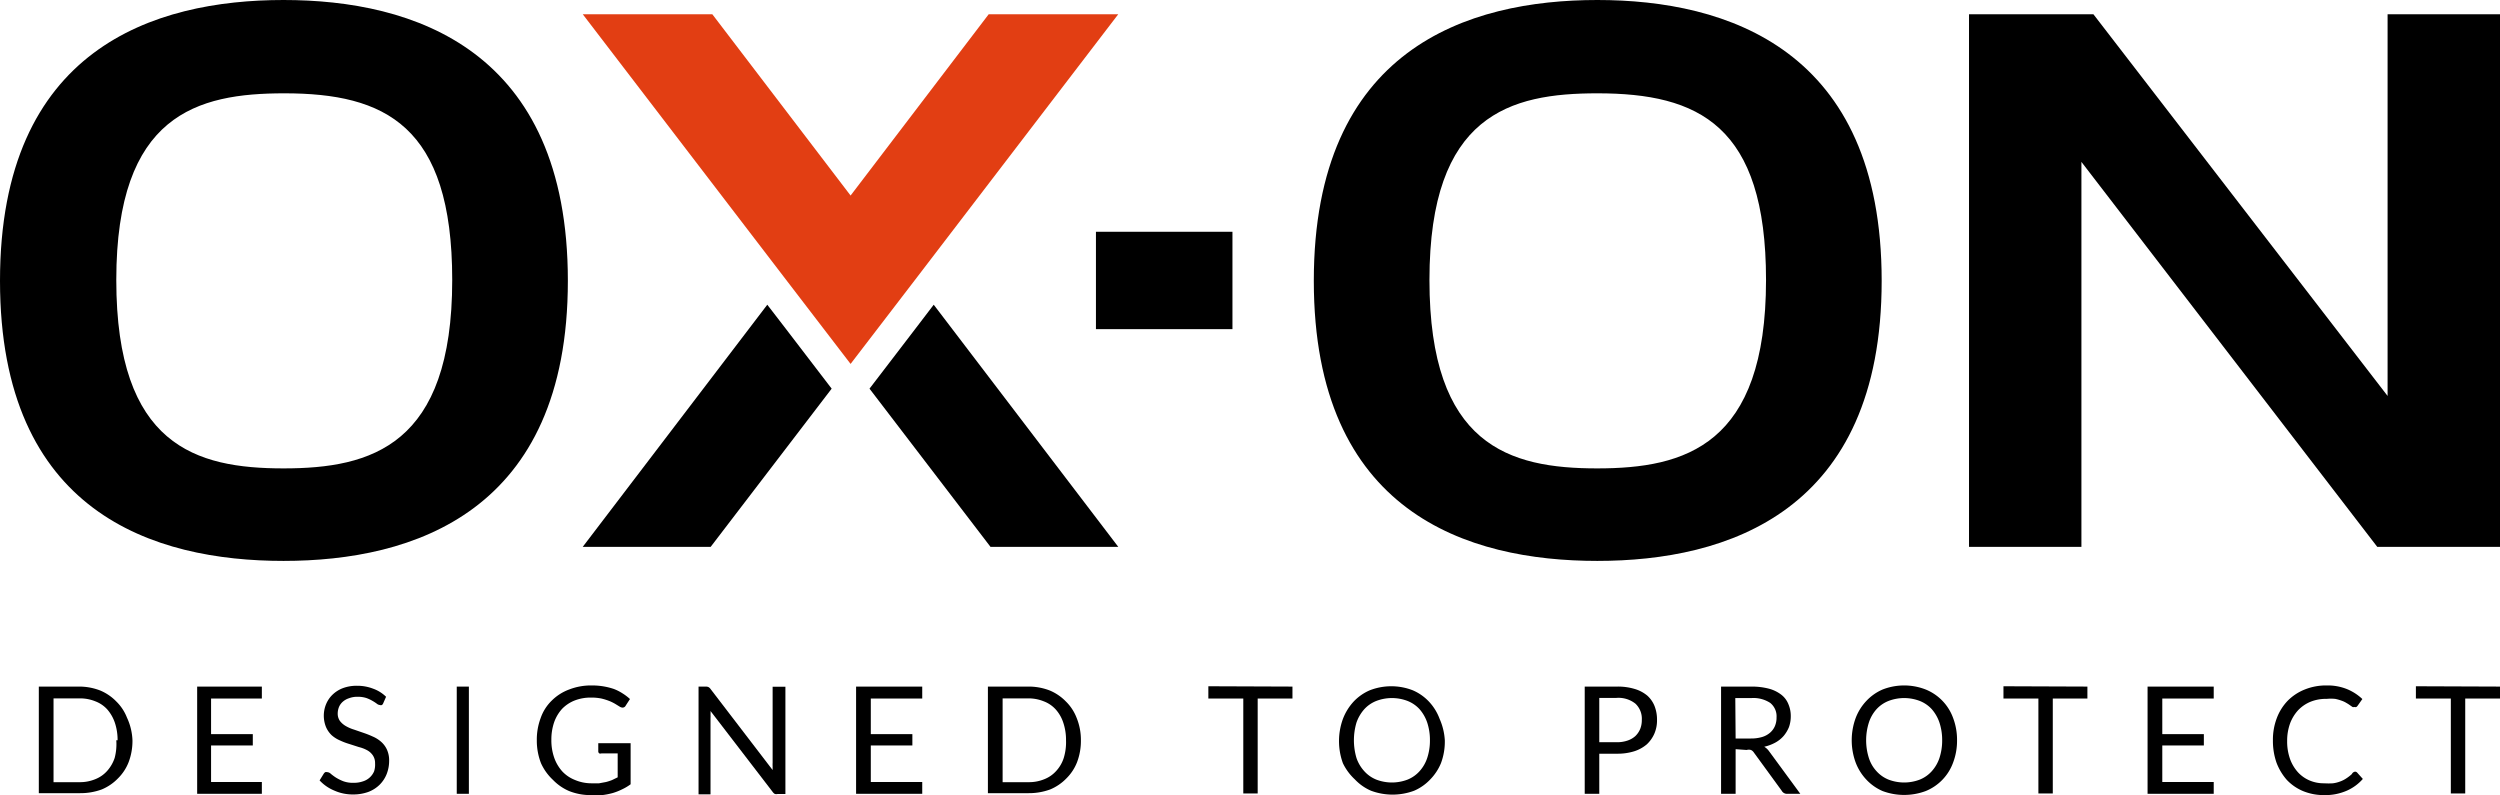
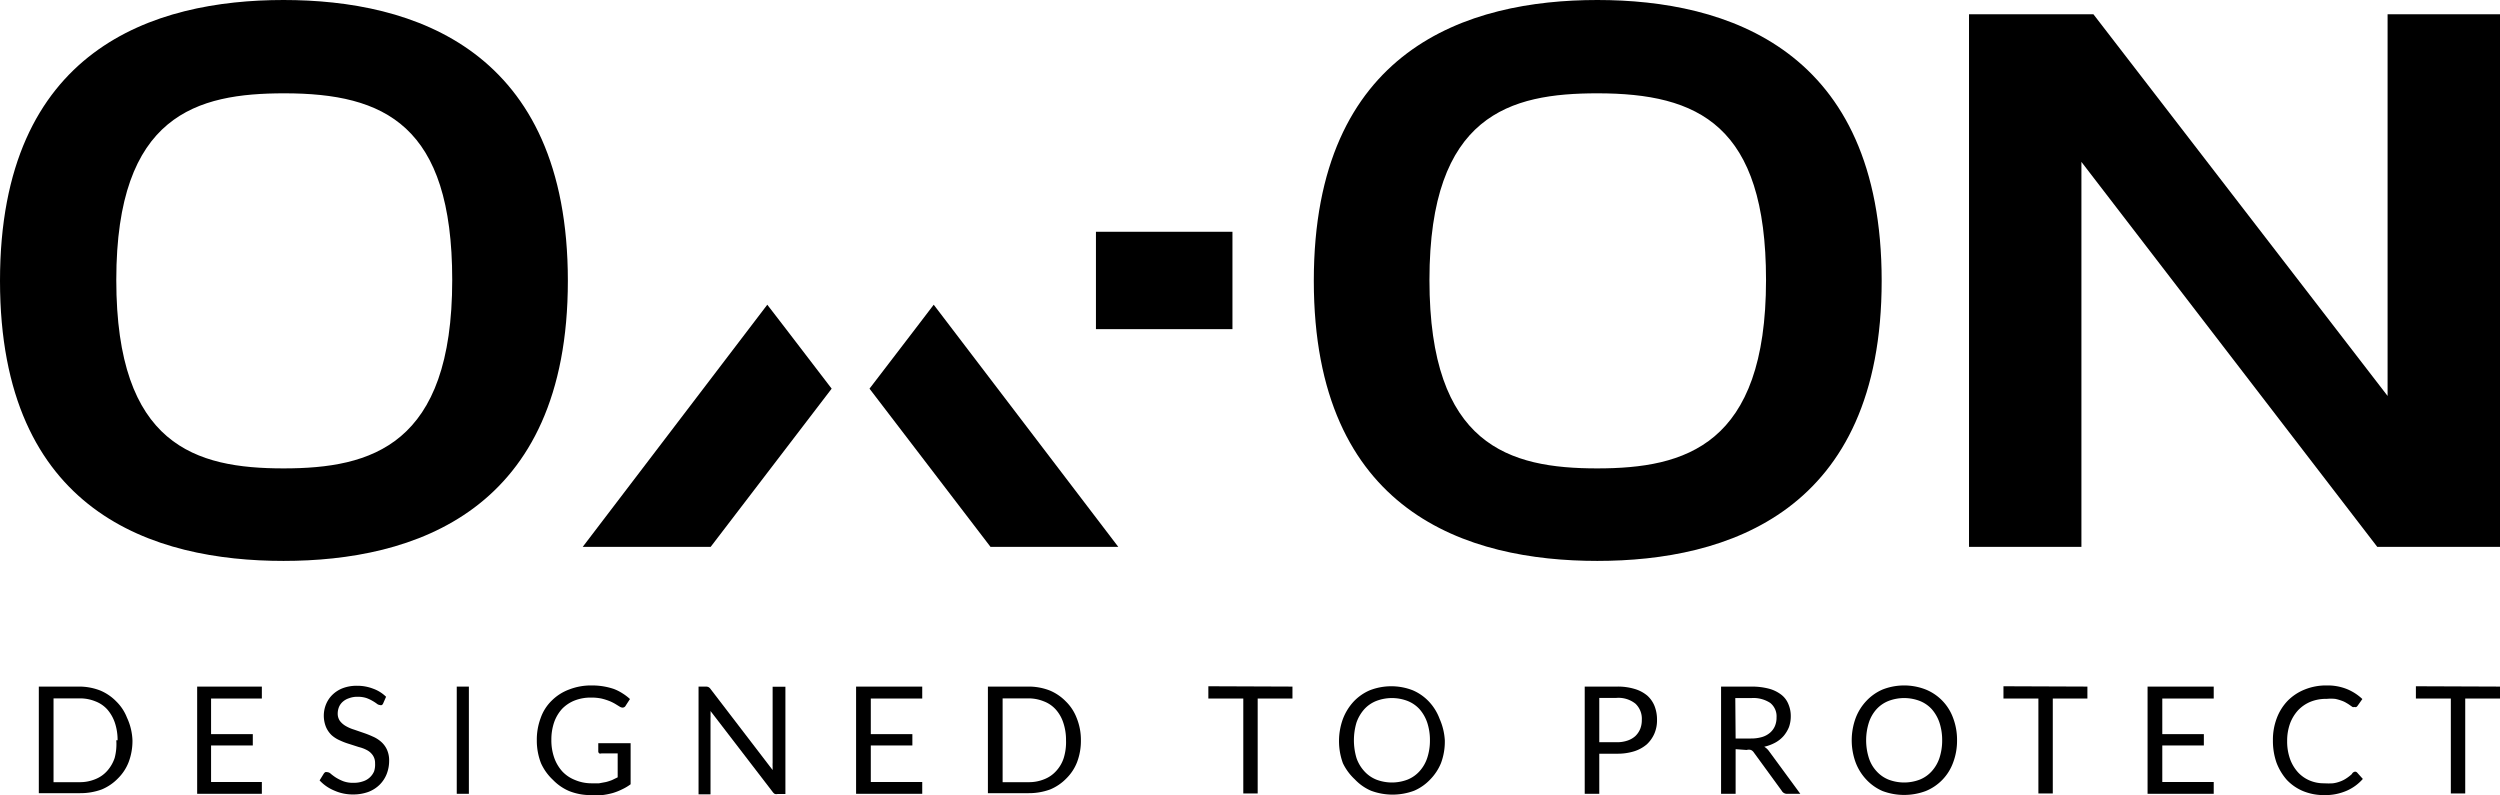
<svg xmlns="http://www.w3.org/2000/svg" id="Layer_1" data-name="Layer 1" viewBox="0 0 154.57 49.16">
  <defs>
    <style>.cls-1{fill:#e23e13;}</style>
  </defs>
  <title>OX-ON logo_original-version_158x51px</title>
  <path d="M19.34.81c-8,0-17.53,3-17.53,17.36s9.53,17.32,17.53,17.32,17.58-3,17.58-17.32S27.36.81,19.34.81ZM29.77,18.12c0,10.24-5,11.65-10.43,11.65S9,28.36,9,18.12s5-11.54,10.39-11.54C25.6,6.58,29.77,8.55,29.77,18.12Z" transform="translate(-1.81 -0.81)" />
  <path d="M100.57.81c-8,0-17.53,3-17.53,17.36s9.53,17.32,17.53,17.32,17.58-3,17.58-17.32S108.59.81,100.57.81ZM111,18.12c0,10.24-5,11.65-10.44,11.65S90.19,28.36,90.19,18.12s5-11.54,10.38-11.54C106.83,6.58,111,8.55,111,18.12Z" transform="translate(-1.81 -0.81)" />
  <polygon points="147.62 0.88 147.62 24.48 129.43 0.88 121.74 0.88 121.74 33.81 128.69 33.81 128.69 10.01 146.98 33.81 154.57 33.81 154.57 0.88 147.62 0.88" />
  <rect x="67.76" y="14.33" width="8.44" height="6.02" />
  <polygon points="56.57 20.36 53.76 24.03 61.24 33.81 69.14 33.81 57.73 18.84 56.57 20.36" />
  <polygon points="47.44 18.84 36.03 33.81 43.94 33.81 51.42 24.03 48.61 20.36 47.44 18.84" />
  <path d="M10,46.58a3.7,3.7,0,0,1-.24,1.36,2.89,2.89,0,0,1-.66,1,3,3,0,0,1-1,.68,3.8,3.8,0,0,1-1.34.23H4.21V43.26H6.69A3.59,3.59,0,0,1,8,43.5a3,3,0,0,1,1,.68,2.84,2.84,0,0,1,.66,1A3.61,3.61,0,0,1,10,46.58Zm-.92,0a3.33,3.33,0,0,0-.17-1.09,2.45,2.45,0,0,0-.47-.82,1.9,1.9,0,0,0-.74-.5,2.5,2.5,0,0,0-1-.18H5.12v5.18H6.69a2.5,2.5,0,0,0,1-.18,1.93,1.93,0,0,0,.74-.51,2.3,2.3,0,0,0,.47-.81A3.33,3.33,0,0,0,9,46.58Z" transform="translate(-1.81 -0.81)" />
  <path d="M18,43.26V44H14.86v2.2h2.58v.7H14.86v2.26H18v.73H14V43.26Z" transform="translate(-1.81 -0.81)" />
  <path d="M25.5,44.3a.21.21,0,0,1-.08.1.16.16,0,0,1-.12,0,.34.34,0,0,1-.19-.08,2.36,2.36,0,0,0-.26-.17,2.25,2.25,0,0,0-.38-.18,1.73,1.73,0,0,0-.55-.08,1.44,1.44,0,0,0-.53.09,1.07,1.07,0,0,0-.39.22.9.9,0,0,0-.23.32,1.11,1.11,0,0,0-.08.41.78.78,0,0,0,.14.46,1.23,1.23,0,0,0,.36.31,2.38,2.38,0,0,0,.51.22l.58.2a5.83,5.83,0,0,1,.58.23,1.91,1.91,0,0,1,.51.32,1.44,1.44,0,0,1,.36.48,1.6,1.6,0,0,1,.14.69,2.25,2.25,0,0,1-.15.82,1.93,1.93,0,0,1-.43.66,2,2,0,0,1-.7.45,2.72,2.72,0,0,1-.94.16,2.78,2.78,0,0,1-1.17-.24,2.56,2.56,0,0,1-.91-.63l.26-.42a.38.38,0,0,1,.09-.09.27.27,0,0,1,.12,0,.35.35,0,0,1,.22.1,3.13,3.13,0,0,0,.31.23,2.81,2.81,0,0,0,.46.23,1.74,1.74,0,0,0,.65.1,1.7,1.7,0,0,0,.57-.09,1.1,1.1,0,0,0,.69-.62A1.35,1.35,0,0,0,25,48a.84.84,0,0,0-.14-.49,1,1,0,0,0-.36-.32A2.09,2.09,0,0,0,24,47l-.59-.19a4.07,4.07,0,0,1-.58-.22,1.91,1.91,0,0,1-.51-.32,1.54,1.54,0,0,1-.35-.5,1.87,1.87,0,0,1,0-1.42,1.74,1.74,0,0,1,.39-.58,1.9,1.9,0,0,1,.64-.41,2.42,2.42,0,0,1,.88-.15,2.71,2.71,0,0,1,1,.18,2.21,2.21,0,0,1,.8.5Z" transform="translate(-1.81 -0.81)" />
  <path d="M30.8,49.89h-.75V43.26h.75Z" transform="translate(-1.81 -0.81)" />
  <path d="M38.36,49.24l.49,0,.43-.08a3.22,3.22,0,0,0,.37-.12l.35-.17V47.39H39a.2.2,0,0,1-.14,0,.16.16,0,0,1-.06-.13v-.5h2v2.54a3.1,3.1,0,0,1-.52.31,3.69,3.69,0,0,1-.58.23,4.53,4.53,0,0,1-.66.13,5.94,5.94,0,0,1-.76,0A3.58,3.58,0,0,1,37,49.72a3.06,3.06,0,0,1-1-.69A3.21,3.21,0,0,1,35.26,48,3.85,3.85,0,0,1,35,46.58a3.81,3.81,0,0,1,.24-1.38,2.76,2.76,0,0,1,.68-1.07A3,3,0,0,1,37,43.44a3.73,3.73,0,0,1,1.41-.25,4.23,4.23,0,0,1,.73.06,4.15,4.15,0,0,1,.63.16,2.93,2.93,0,0,1,.53.27,3.1,3.1,0,0,1,.46.35l-.26.4a.22.22,0,0,1-.2.13.37.37,0,0,1-.16-.05l-.26-.16a2.81,2.81,0,0,0-.35-.18A3.7,3.7,0,0,0,39,44a3.1,3.1,0,0,0-.66-.06,2.71,2.71,0,0,0-1,.18,2.22,2.22,0,0,0-.78.52,2.43,2.43,0,0,0-.49.83,3.31,3.31,0,0,0-.17,1.08,3.25,3.25,0,0,0,.18,1.12,2.5,2.5,0,0,0,.5.84,2.14,2.14,0,0,0,.77.52A2.59,2.59,0,0,0,38.36,49.24Z" transform="translate(-1.81 -0.81)" />
  <path d="M45.61,43.29a.4.4,0,0,1,.14.13l3.83,5c0-.08,0-.16,0-.23a1.7,1.7,0,0,1,0-.22v-4.7h.79v6.63H49.9a.42.42,0,0,1-.18,0,.43.43,0,0,1-.14-.13l-3.84-5a1.77,1.77,0,0,1,0,.23,1.41,1.41,0,0,1,0,.2v4.72H45V43.26h.46A.39.39,0,0,1,45.61,43.29Z" transform="translate(-1.81 -0.81)" />
  <path d="M58.83,43.26V44H55.65v2.2h2.57v.7H55.65v2.26h3.18v.73H54.74V43.26Z" transform="translate(-1.81 -0.81)" />
  <path d="M68.64,46.58a3.7,3.7,0,0,1-.24,1.36,2.89,2.89,0,0,1-.66,1,3,3,0,0,1-1,.68,3.8,3.8,0,0,1-1.34.23H62.89V43.26h2.48a3.59,3.59,0,0,1,1.34.24,3,3,0,0,1,1,.68,2.84,2.84,0,0,1,.66,1A3.61,3.61,0,0,1,68.64,46.58Zm-.92,0a3.33,3.33,0,0,0-.17-1.09,2.29,2.29,0,0,0-.47-.82,1.9,1.9,0,0,0-.74-.5,2.5,2.5,0,0,0-1-.18H63.8v5.18h1.57a2.5,2.5,0,0,0,1-.18,1.93,1.93,0,0,0,.74-.51,2.16,2.16,0,0,0,.47-.81A3.33,3.33,0,0,0,67.72,46.58Z" transform="translate(-1.81 -0.81)" />
  <path d="M81.72,43.26V44H79.57v5.87h-.89V44H76.52v-.76Z" transform="translate(-1.81 -0.81)" />
  <path d="M91.14,46.58A3.79,3.79,0,0,1,90.9,48,3.16,3.16,0,0,1,90.24,49a3,3,0,0,1-1,.7,3.81,3.81,0,0,1-2.66,0,3,3,0,0,1-1-.7A3.32,3.32,0,0,1,84.84,48a4,4,0,0,1,0-2.74,3.32,3.32,0,0,1,.66-1.07,3,3,0,0,1,1-.7,3.66,3.66,0,0,1,2.66,0,3,3,0,0,1,1,.7,3.16,3.16,0,0,1,.66,1.07A3.79,3.79,0,0,1,91.14,46.58Zm-.92,0a3.43,3.43,0,0,0-.17-1.1,2.45,2.45,0,0,0-.47-.82,2,2,0,0,0-.74-.51,2.7,2.7,0,0,0-1.94,0,2,2,0,0,0-.74.51,2.47,2.47,0,0,0-.48.82,3.86,3.86,0,0,0,0,2.2,2.32,2.32,0,0,0,.48.81,2,2,0,0,0,.74.52,2.7,2.7,0,0,0,1.94,0,2,2,0,0,0,.74-.52,2.3,2.3,0,0,0,.47-.81A3.43,3.43,0,0,0,90.22,46.58Z" transform="translate(-1.81 -0.81)" />
  <path d="M100.69,47.41v2.48h-.9V43.26h2a3.61,3.61,0,0,1,1.1.15,2.17,2.17,0,0,1,.77.41,1.73,1.73,0,0,1,.45.65,2.3,2.3,0,0,1,.15.85,2.06,2.06,0,0,1-.16.84,2,2,0,0,1-.47.67,2.25,2.25,0,0,1-.78.43,3.43,3.43,0,0,1-1.06.15Zm0-.71h1.06a2,2,0,0,0,.68-.1,1.37,1.37,0,0,0,.49-.28,1.32,1.32,0,0,0,.3-.44,1.47,1.47,0,0,0,.1-.56,1.28,1.28,0,0,0-.39-1,1.68,1.68,0,0,0-1.18-.36h-1.06Z" transform="translate(-1.81 -0.81)" />
  <path d="M109.12,47.13v2.76h-.9V43.26h1.88a4.2,4.2,0,0,1,1.08.13,2.16,2.16,0,0,1,.76.37,1.38,1.38,0,0,1,.44.58,1.87,1.87,0,0,1,.15.76,2,2,0,0,1-.11.66,2.06,2.06,0,0,1-.33.55,1.88,1.88,0,0,1-.51.41,2.68,2.68,0,0,1-.69.26,1,1,0,0,1,.3.28l1.93,2.63h-.79a.37.37,0,0,1-.36-.19l-1.72-2.36a.44.44,0,0,0-.18-.16.5.5,0,0,0-.27,0Zm0-.66h.94a2.4,2.4,0,0,0,.69-.09,1.34,1.34,0,0,0,.5-.27,1.12,1.12,0,0,0,.3-.41,1.32,1.32,0,0,0,.1-.53,1.06,1.06,0,0,0-.39-.9,1.89,1.89,0,0,0-1.16-.3h-1Z" transform="translate(-1.81 -0.81)" />
  <path d="M122.81,46.58a3.79,3.79,0,0,1-.24,1.37,3,3,0,0,1-1.7,1.77,3.81,3.81,0,0,1-2.66,0,3,3,0,0,1-1-.7,3.18,3.18,0,0,1-.67-1.07,4,4,0,0,1,0-2.74,3.18,3.18,0,0,1,.67-1.07,3,3,0,0,1,1-.7,3.66,3.66,0,0,1,2.66,0,3,3,0,0,1,1.7,1.77A3.79,3.79,0,0,1,122.81,46.58Zm-.92,0a3.43,3.43,0,0,0-.17-1.1,2.45,2.45,0,0,0-.47-.82,2,2,0,0,0-.74-.51,2.7,2.7,0,0,0-1.94,0,2,2,0,0,0-.74.51,2.29,2.29,0,0,0-.47.82,3.64,3.64,0,0,0,0,2.2,2.16,2.16,0,0,0,.47.81,2,2,0,0,0,.74.52,2.7,2.7,0,0,0,1.94,0,2,2,0,0,0,.74-.52,2.3,2.3,0,0,0,.47-.81A3.43,3.43,0,0,0,121.89,46.58Z" transform="translate(-1.81 -0.81)" />
  <path d="M130.87,43.26V44h-2.14v5.87h-.89V44h-2.16v-.76Z" transform="translate(-1.81 -0.81)" />
  <path d="M138.68,43.26V44H135.5v2.2h2.57v.7H135.5v2.26h3.18v.73h-4.09V43.26Z" transform="translate(-1.81 -0.81)" />
  <path d="M147.42,48.52a.18.18,0,0,1,.13.06l.35.39a2.83,2.83,0,0,1-1,.73,3.33,3.33,0,0,1-1.4.27,3.38,3.38,0,0,1-1.3-.25,2.93,2.93,0,0,1-1-.69,3.46,3.46,0,0,1-.64-1.07,4.08,4.08,0,0,1-.22-1.38,3.75,3.75,0,0,1,.24-1.37,3.15,3.15,0,0,1,.68-1.08,3.09,3.09,0,0,1,1.05-.69,3.51,3.51,0,0,1,1.36-.25,3.19,3.19,0,0,1,1.26.23,3.11,3.11,0,0,1,.94.61l-.29.41a.3.3,0,0,1-.08.08.17.17,0,0,1-.12,0,.19.19,0,0,1-.12,0l-.16-.11a2.11,2.11,0,0,0-.22-.14,1.4,1.4,0,0,0-.3-.14,2.66,2.66,0,0,0-.39-.11,2.79,2.79,0,0,0-.53,0,2.54,2.54,0,0,0-1,.18,2.24,2.24,0,0,0-.76.52,2.51,2.51,0,0,0-.5.82,3.16,3.16,0,0,0-.18,1.09,3.23,3.23,0,0,0,.18,1.11,2.49,2.49,0,0,0,.49.82,2.09,2.09,0,0,0,.73.51,2.25,2.25,0,0,0,.9.17,4.11,4.11,0,0,0,.53,0,1.89,1.89,0,0,0,.44-.11,1.69,1.69,0,0,0,.38-.19,2.55,2.55,0,0,0,.35-.27A.26.26,0,0,1,147.42,48.52Z" transform="translate(-1.81 -0.81)" />
  <path d="M156.38,43.26V44h-2.15v5.87h-.89V44h-2.16v-.76Z" transform="translate(-1.81 -0.81)" />
-   <polygon class="cls-1" points="61.13 0.88 52.59 12.09 44.04 0.88 36.03 0.88 48.61 17.31 52.59 22.5 56.57 17.31 69.14 0.88 61.13 0.88" />
</svg>